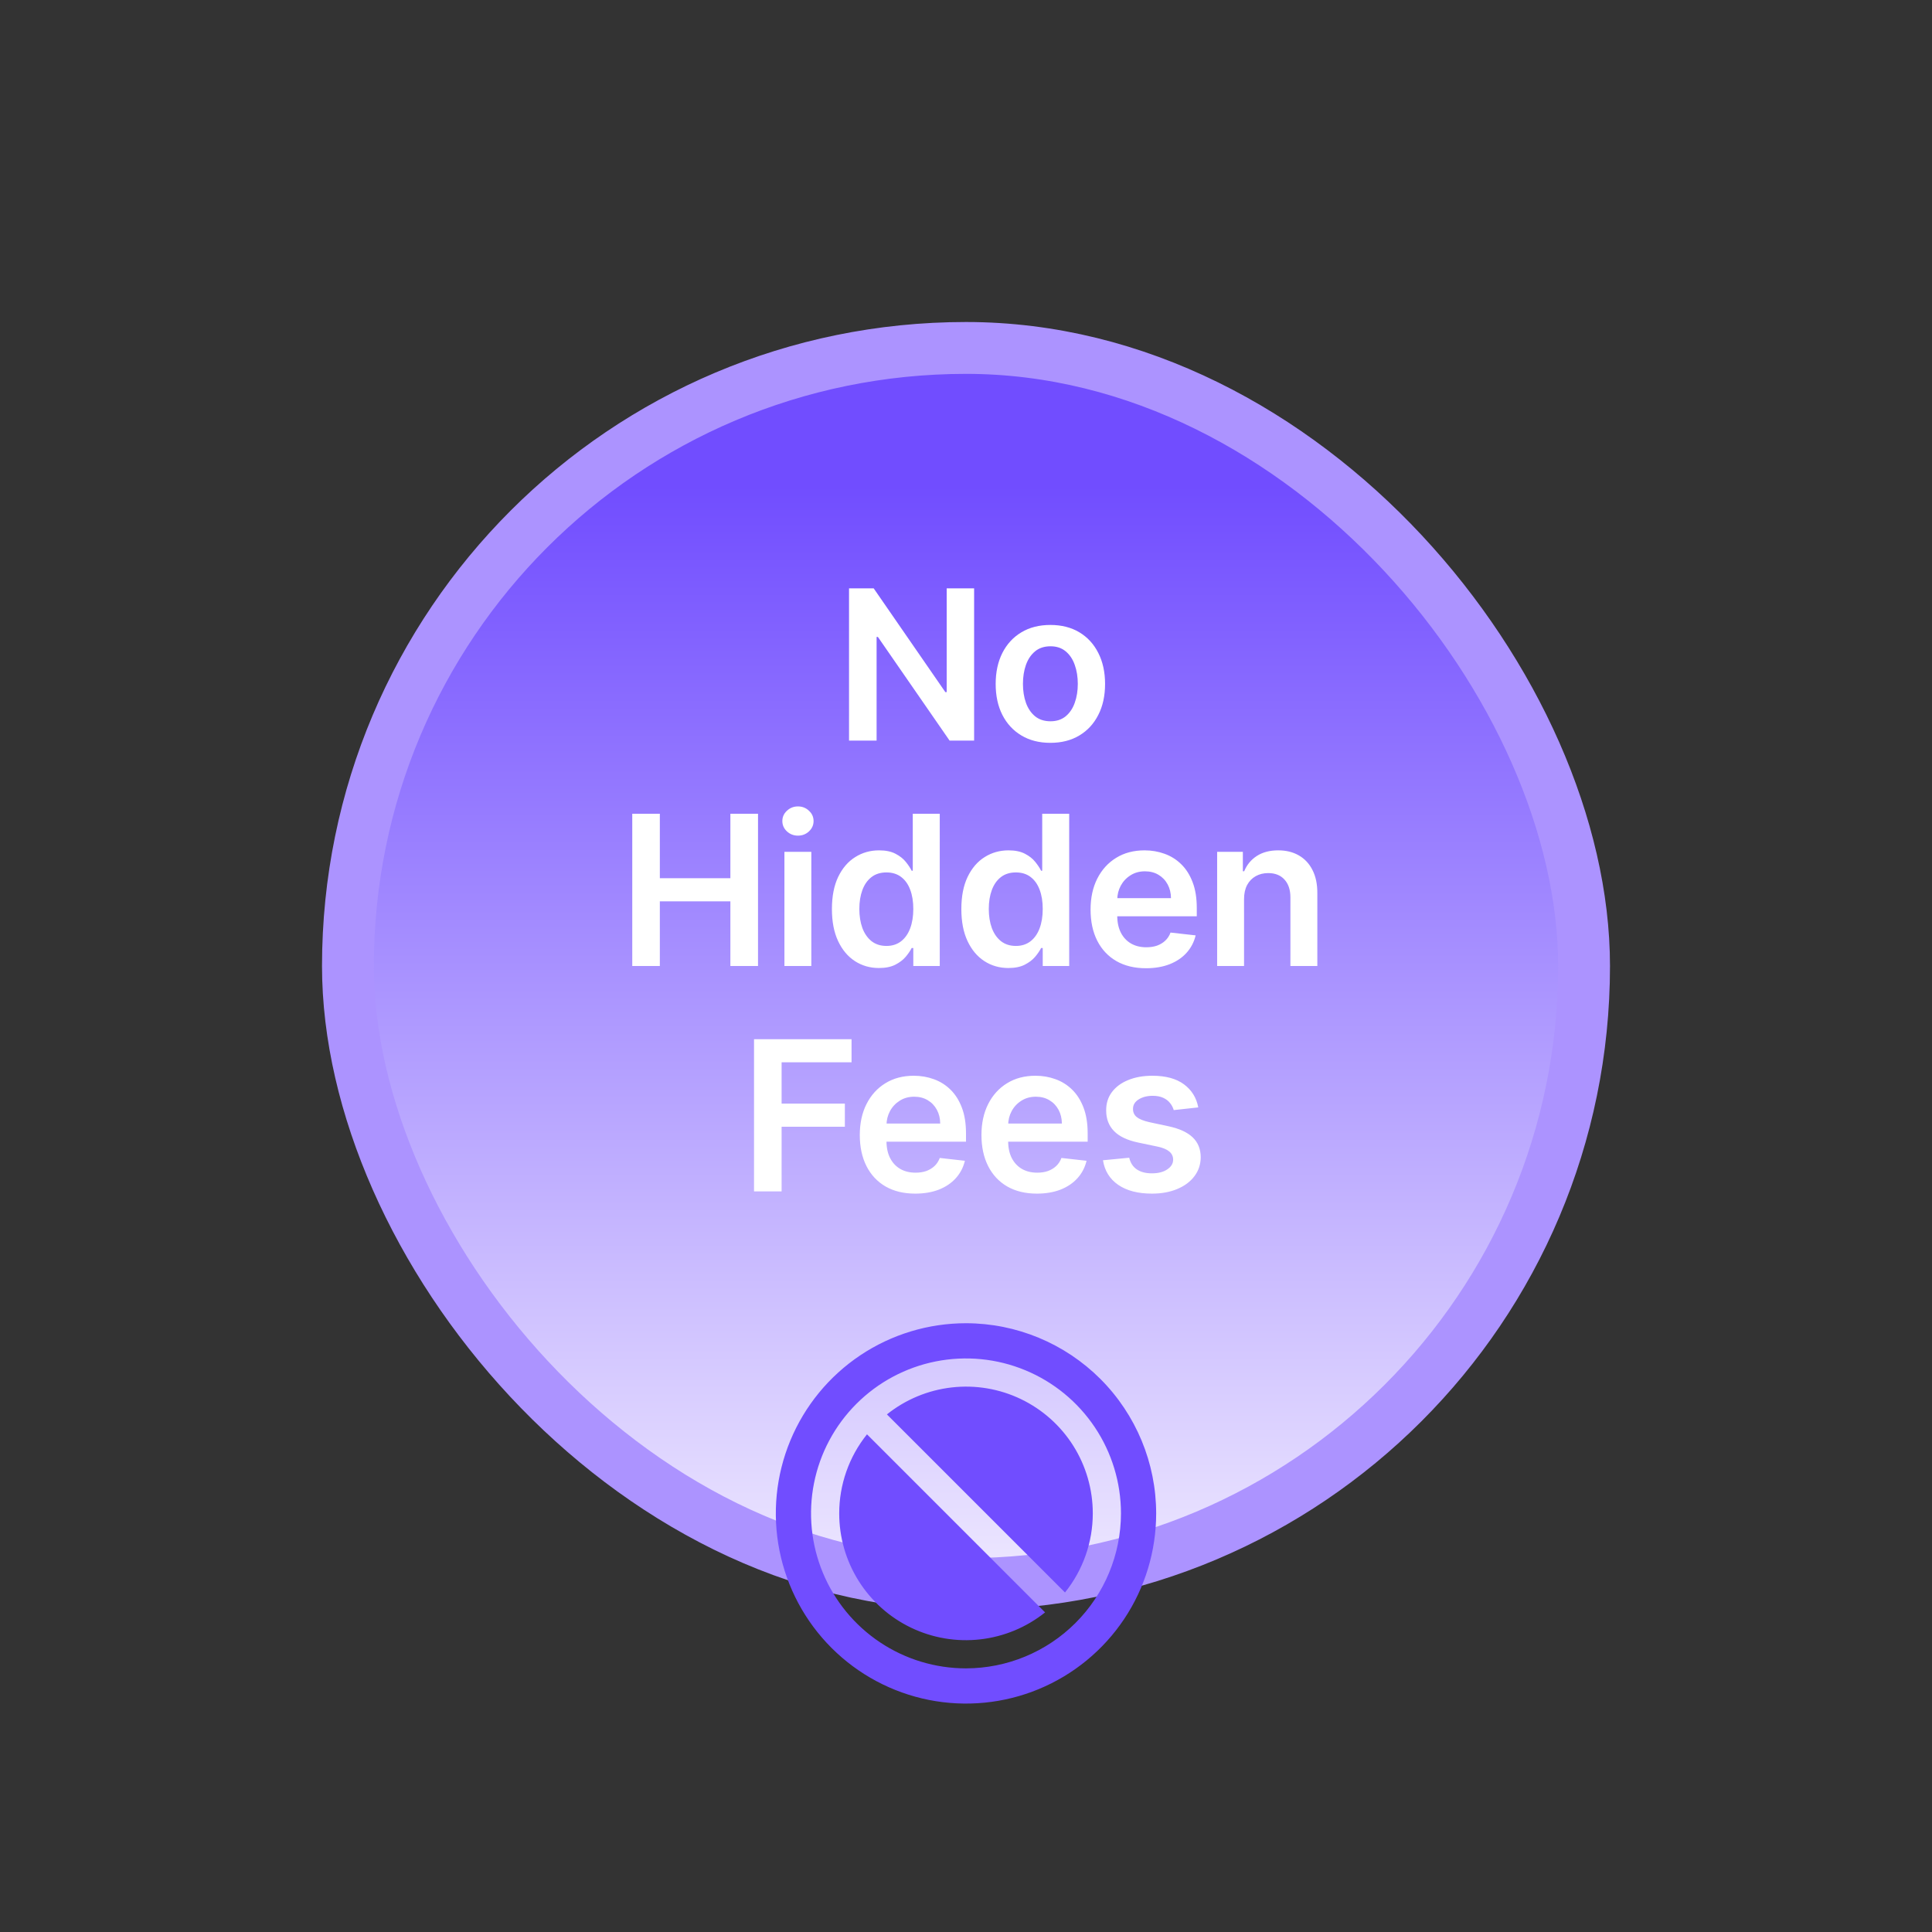
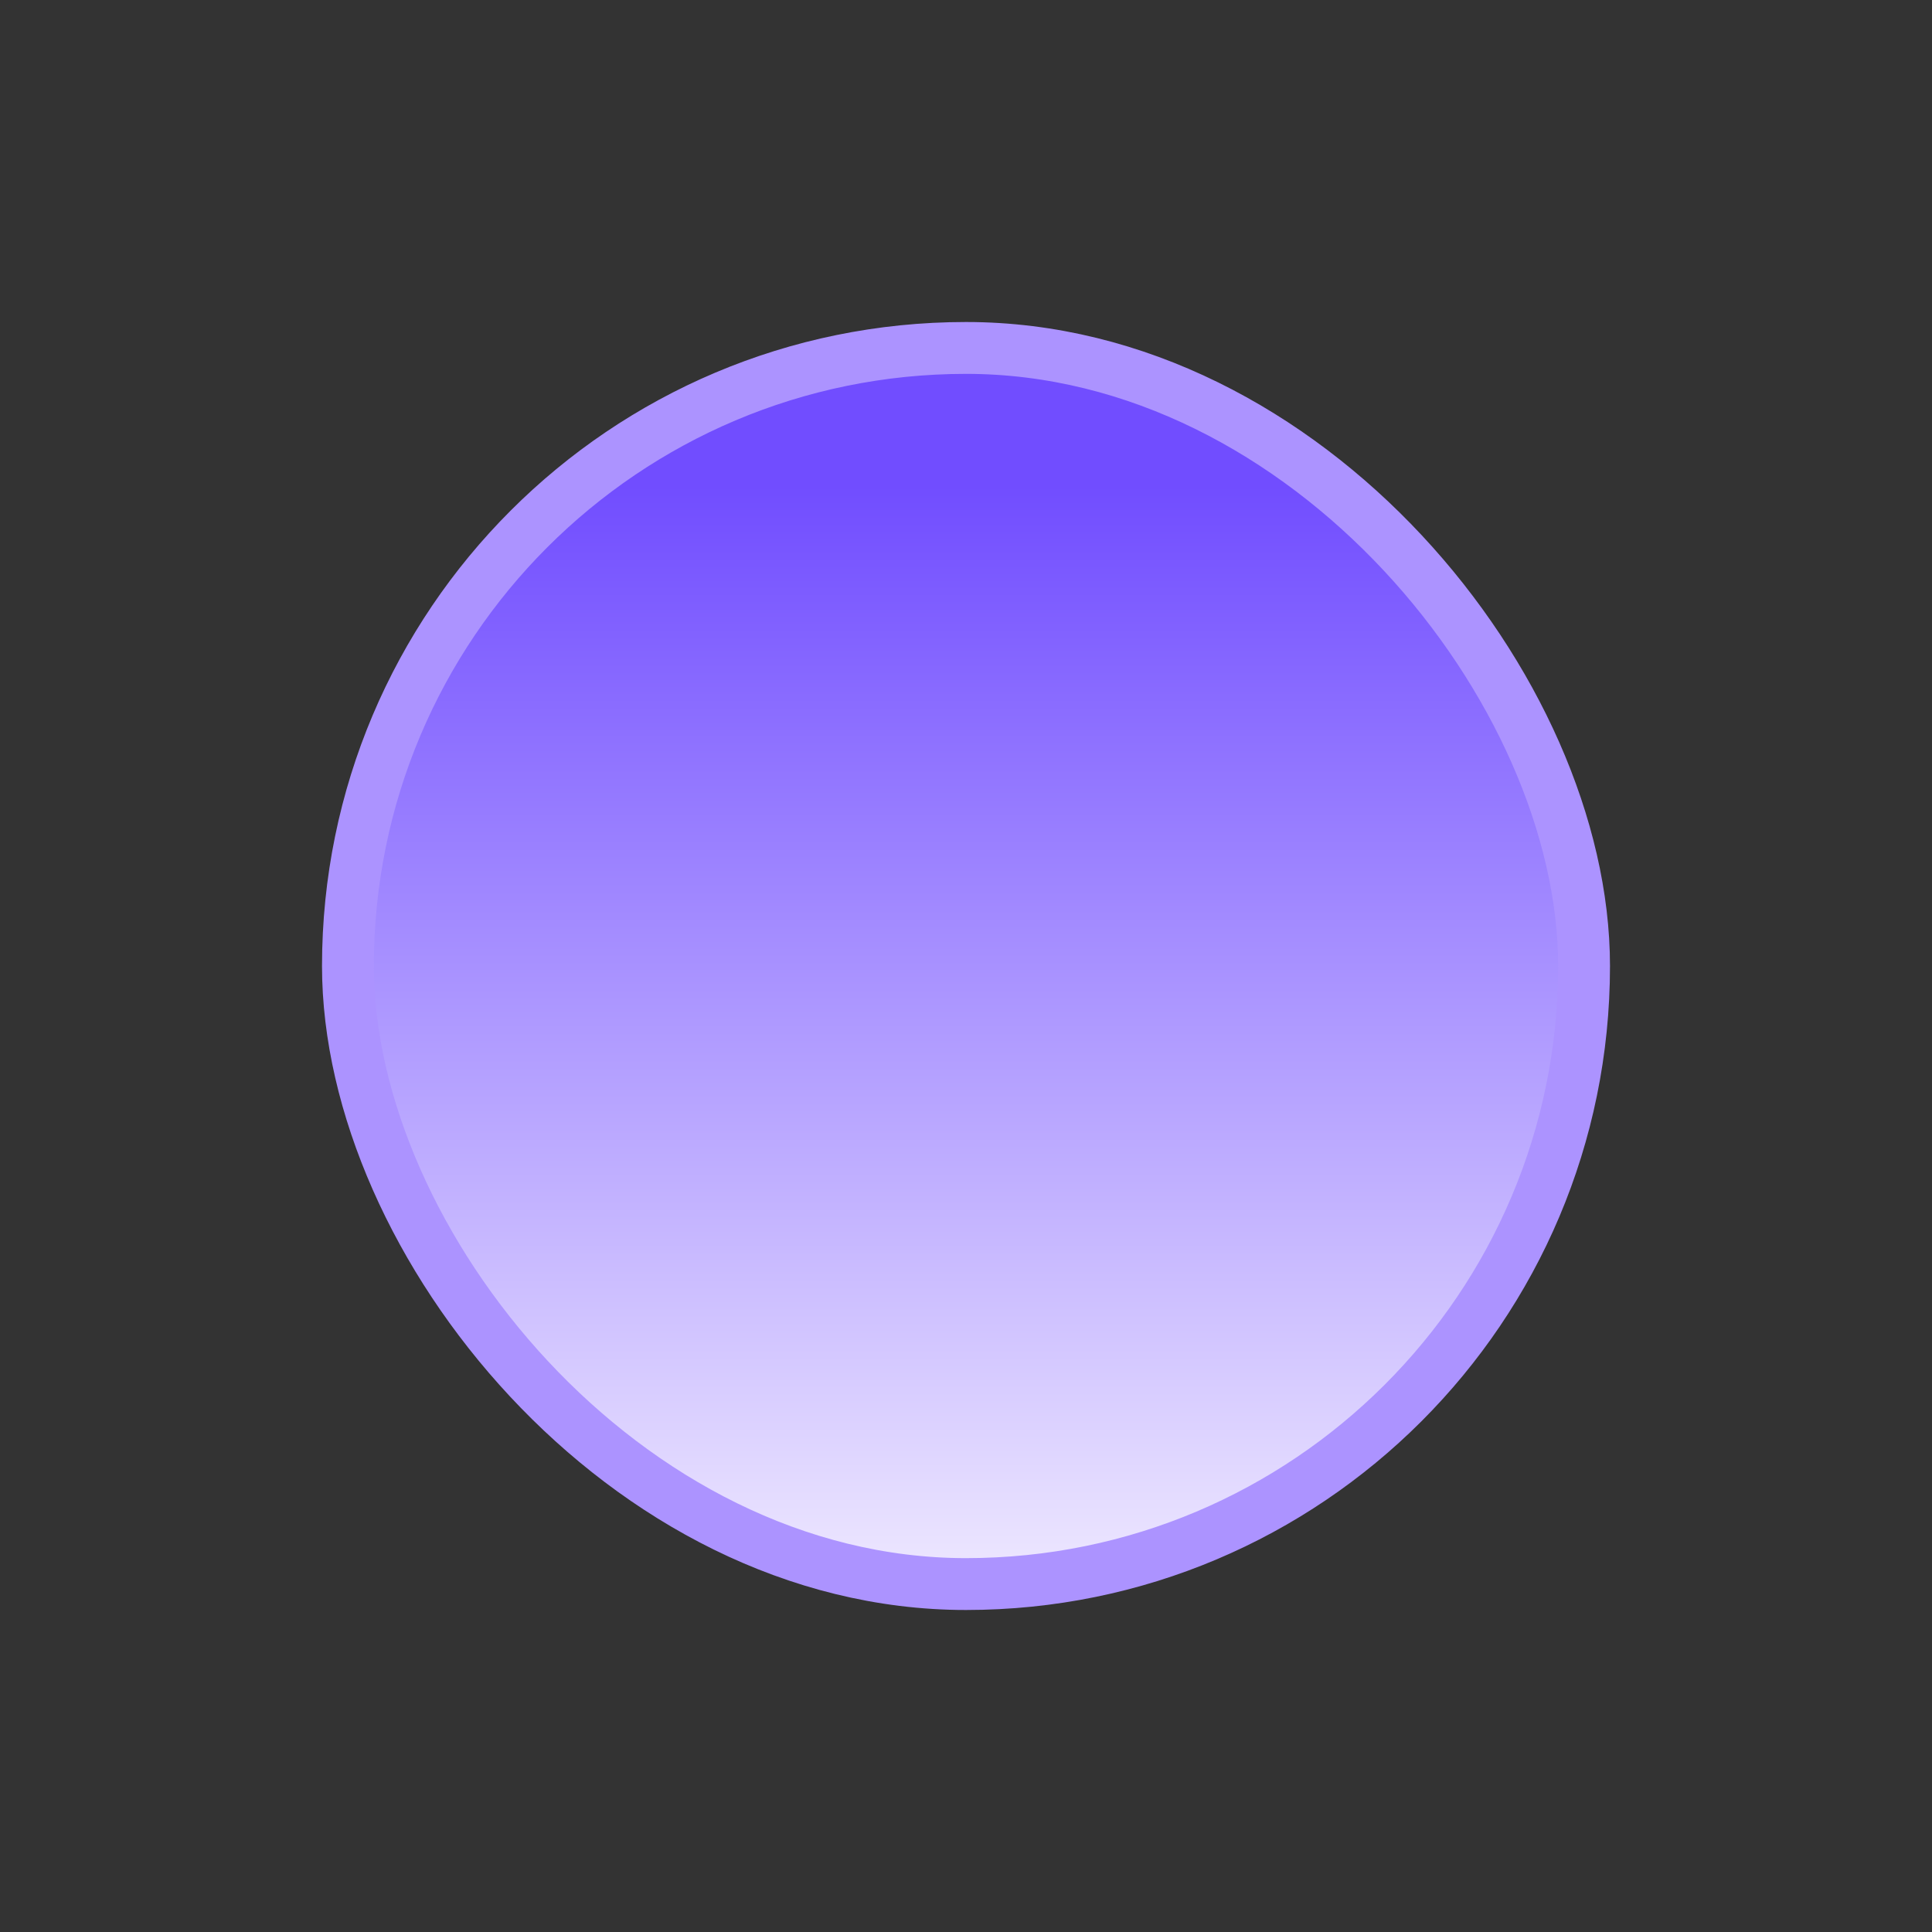
<svg xmlns="http://www.w3.org/2000/svg" width="120" height="120" viewBox="0 0 120 120" fill="none">
  <rect x="0" y="0" width="120" height="120" fill="#333333" stroke="none" />
  <rect x="21.611" y="21.611" width="76.778" height="76.778" rx="38.389" fill="url(#paint0_linear_5375_1499)" />
  <rect x="21.611" y="21.611" width="76.778" height="76.778" rx="38.389" stroke="#AC93FF" stroke-width="3.221" />
-   <path d="M60.504 36.545V46H58.981L54.526 39.56H54.447V46H52.735V36.545H54.267L58.718 42.99H58.801V36.545H60.504ZM65.24 46.139C64.548 46.139 63.948 45.986 63.44 45.681C62.932 45.377 62.538 44.95 62.258 44.403C61.981 43.855 61.843 43.215 61.843 42.482C61.843 41.75 61.981 41.108 62.258 40.557C62.538 40.006 62.932 39.578 63.44 39.274C63.948 38.969 64.548 38.817 65.24 38.817C65.933 38.817 66.533 38.969 67.041 39.274C67.549 39.578 67.941 40.006 68.218 40.557C68.498 41.108 68.638 41.75 68.638 42.482C68.638 43.215 68.498 43.855 68.218 44.403C67.941 44.95 67.549 45.377 67.041 45.681C66.533 45.986 65.933 46.139 65.24 46.139ZM65.25 44.8C65.625 44.8 65.939 44.697 66.192 44.49C66.444 44.281 66.632 44.001 66.755 43.65C66.881 43.299 66.944 42.908 66.944 42.478C66.944 42.044 66.881 41.651 66.755 41.3C66.632 40.947 66.444 40.665 66.192 40.456C65.939 40.246 65.625 40.142 65.25 40.142C64.865 40.142 64.545 40.246 64.29 40.456C64.037 40.665 63.848 40.947 63.722 41.3C63.599 41.651 63.537 42.044 63.537 42.478C63.537 42.908 63.599 43.299 63.722 43.65C63.848 44.001 64.037 44.281 64.29 44.49C64.545 44.697 64.865 44.8 65.25 44.8ZM39.271 60V50.545H40.984V54.548H45.365V50.545H47.082V60H45.365V55.984H40.984V60H39.271ZM48.722 60V52.909H50.393V60H48.722ZM49.562 51.903C49.297 51.903 49.07 51.815 48.879 51.64C48.688 51.461 48.593 51.247 48.593 50.998C48.593 50.745 48.688 50.532 48.879 50.356C49.07 50.178 49.297 50.088 49.562 50.088C49.83 50.088 50.057 50.178 50.245 50.356C50.436 50.532 50.532 50.745 50.532 50.998C50.532 51.247 50.436 51.461 50.245 51.64C50.057 51.815 49.83 51.903 49.562 51.903ZM54.594 60.125C54.037 60.125 53.538 59.981 53.098 59.695C52.658 59.409 52.31 58.994 52.055 58.449C51.799 57.904 51.672 57.242 51.672 56.464C51.672 55.676 51.801 55.011 52.059 54.469C52.321 53.925 52.673 53.514 53.117 53.237C53.56 52.957 54.054 52.817 54.599 52.817C55.014 52.817 55.356 52.888 55.623 53.029C55.891 53.168 56.103 53.335 56.26 53.532C56.417 53.726 56.539 53.909 56.625 54.082H56.694V50.545H58.37V60H56.727V58.883H56.625C56.539 59.055 56.414 59.238 56.251 59.432C56.088 59.623 55.873 59.786 55.605 59.922C55.337 60.057 55 60.125 54.594 60.125ZM55.06 58.754C55.414 58.754 55.716 58.658 55.965 58.467C56.214 58.273 56.404 58.004 56.533 57.659C56.662 57.315 56.727 56.913 56.727 56.455C56.727 55.996 56.662 55.597 56.533 55.259C56.407 54.92 56.219 54.657 55.97 54.469C55.723 54.282 55.42 54.188 55.06 54.188C54.688 54.188 54.377 54.285 54.128 54.479C53.878 54.673 53.691 54.94 53.564 55.282C53.438 55.624 53.375 56.014 53.375 56.455C53.375 56.898 53.438 57.293 53.564 57.641C53.694 57.986 53.883 58.258 54.132 58.458C54.385 58.655 54.694 58.754 55.06 58.754ZM62.633 60.125C62.076 60.125 61.578 59.981 61.138 59.695C60.697 59.409 60.35 58.994 60.094 58.449C59.839 57.904 59.711 57.242 59.711 56.464C59.711 55.676 59.84 55.011 60.099 54.469C60.361 53.925 60.713 53.514 61.156 53.237C61.599 52.957 62.093 52.817 62.638 52.817C63.053 52.817 63.395 52.888 63.663 53.029C63.931 53.168 64.143 53.335 64.3 53.532C64.457 53.726 64.578 53.909 64.665 54.082H64.734V50.545H66.41V60H64.766V58.883H64.665C64.578 59.055 64.454 59.238 64.291 59.432C64.127 59.623 63.912 59.786 63.644 59.922C63.377 60.057 63.04 60.125 62.633 60.125ZM63.1 58.754C63.453 58.754 63.755 58.658 64.004 58.467C64.254 58.273 64.443 58.004 64.572 57.659C64.701 57.315 64.766 56.913 64.766 56.455C64.766 55.996 64.701 55.597 64.572 55.259C64.446 54.92 64.258 54.657 64.009 54.469C63.763 54.282 63.46 54.188 63.1 54.188C62.727 54.188 62.416 54.285 62.167 54.479C61.918 54.673 61.73 54.94 61.604 55.282C61.478 55.624 61.415 56.014 61.415 56.455C61.415 56.898 61.478 57.293 61.604 57.641C61.733 57.986 61.922 58.258 62.172 58.458C62.424 58.655 62.733 58.754 63.1 58.754ZM71.181 60.139C70.47 60.139 69.856 59.991 69.339 59.695C68.825 59.397 68.429 58.975 68.152 58.43C67.875 57.883 67.737 57.238 67.737 56.496C67.737 55.767 67.875 55.127 68.152 54.576C68.432 54.022 68.823 53.591 69.325 53.283C69.826 52.972 70.416 52.817 71.093 52.817C71.53 52.817 71.942 52.888 72.33 53.029C72.721 53.168 73.066 53.383 73.364 53.675C73.666 53.968 73.903 54.34 74.075 54.793C74.248 55.242 74.334 55.778 74.334 56.399V56.912H68.522V55.785H72.732C72.729 55.465 72.659 55.18 72.524 54.931C72.389 54.679 72.199 54.48 71.956 54.336C71.716 54.191 71.436 54.119 71.116 54.119C70.774 54.119 70.474 54.202 70.216 54.368C69.957 54.531 69.756 54.746 69.611 55.014C69.469 55.279 69.397 55.57 69.394 55.887V56.87C69.394 57.282 69.469 57.636 69.62 57.932C69.771 58.224 69.982 58.449 70.253 58.606C70.523 58.76 70.841 58.837 71.204 58.837C71.447 58.837 71.667 58.803 71.864 58.735C72.061 58.664 72.232 58.561 72.376 58.426C72.521 58.29 72.63 58.123 72.704 57.923L74.264 58.098C74.166 58.51 73.978 58.87 73.701 59.178C73.427 59.483 73.076 59.72 72.649 59.889C72.221 60.055 71.731 60.139 71.181 60.139ZM77.27 55.845V60H75.599V52.909H77.196V54.114H77.279C77.442 53.717 77.702 53.401 78.059 53.168C78.419 52.934 78.864 52.817 79.393 52.817C79.882 52.817 80.309 52.921 80.672 53.131C81.038 53.34 81.321 53.643 81.521 54.04C81.725 54.437 81.825 54.919 81.822 55.485V60H80.15V55.744C80.15 55.27 80.027 54.899 79.781 54.631C79.538 54.363 79.201 54.229 78.77 54.229C78.478 54.229 78.218 54.294 77.99 54.423C77.765 54.55 77.588 54.733 77.459 54.973C77.333 55.213 77.27 55.504 77.27 55.845ZM46.834 74V64.546H52.891V65.981H48.547V68.548H52.476V69.984H48.547V74H46.834ZM56.847 74.138C56.136 74.138 55.522 73.991 55.005 73.695C54.491 73.397 54.096 72.975 53.819 72.43C53.542 71.883 53.403 71.238 53.403 70.496C53.403 69.767 53.542 69.126 53.819 68.576C54.099 68.022 54.49 67.591 54.991 67.283C55.493 66.972 56.083 66.817 56.76 66.817C57.197 66.817 57.609 66.888 57.997 67.029C58.388 67.168 58.732 67.383 59.031 67.675C59.333 67.968 59.569 68.34 59.742 68.793C59.914 69.242 60 69.778 60 70.399V70.912H54.188V69.785H58.398C58.395 69.465 58.326 69.18 58.191 68.931C58.055 68.679 57.866 68.48 57.623 68.336C57.383 68.191 57.103 68.119 56.783 68.119C56.441 68.119 56.141 68.202 55.882 68.368C55.624 68.531 55.422 68.746 55.278 69.014C55.136 69.279 55.064 69.57 55.061 69.887V70.87C55.061 71.282 55.136 71.636 55.287 71.932C55.438 72.224 55.648 72.449 55.919 72.606C56.19 72.76 56.507 72.837 56.87 72.837C57.114 72.837 57.334 72.803 57.531 72.735C57.727 72.664 57.898 72.561 58.043 72.426C58.188 72.29 58.297 72.123 58.371 71.923L59.931 72.098C59.833 72.51 59.645 72.871 59.368 73.178C59.094 73.483 58.743 73.72 58.315 73.889C57.888 74.055 57.398 74.138 56.847 74.138ZM64.404 74.138C63.693 74.138 63.079 73.991 62.562 73.695C62.048 73.397 61.653 72.975 61.376 72.43C61.099 71.883 60.96 71.238 60.96 70.496C60.96 69.767 61.099 69.126 61.376 68.576C61.656 68.022 62.047 67.591 62.548 67.283C63.05 66.972 63.639 66.817 64.317 66.817C64.754 66.817 65.166 66.888 65.554 67.029C65.945 67.168 66.289 67.383 66.588 67.675C66.889 67.968 67.126 68.34 67.299 68.793C67.471 69.242 67.557 69.778 67.557 70.399V70.912H61.745V69.785H65.956C65.952 69.465 65.883 69.18 65.748 68.931C65.612 68.679 65.423 68.48 65.18 68.336C64.94 68.191 64.66 68.119 64.34 68.119C63.998 68.119 63.698 68.202 63.44 68.368C63.181 68.531 62.979 68.746 62.835 69.014C62.693 69.279 62.621 69.57 62.618 69.887V70.87C62.618 71.282 62.693 71.636 62.844 71.932C62.995 72.224 63.206 72.449 63.476 72.606C63.747 72.76 64.064 72.837 64.427 72.837C64.671 72.837 64.891 72.803 65.088 72.735C65.284 72.664 65.455 72.561 65.6 72.426C65.745 72.29 65.854 72.123 65.928 71.923L67.488 72.098C67.39 72.51 67.202 72.871 66.925 73.178C66.651 73.483 66.3 73.72 65.872 73.889C65.445 74.055 64.955 74.138 64.404 74.138ZM74.427 68.783L72.903 68.95C72.86 68.796 72.785 68.651 72.677 68.516C72.572 68.38 72.431 68.271 72.252 68.188C72.074 68.105 71.855 68.063 71.597 68.063C71.249 68.063 70.957 68.139 70.719 68.289C70.486 68.44 70.37 68.636 70.373 68.876C70.37 69.082 70.446 69.25 70.6 69.379C70.757 69.508 71.015 69.614 71.375 69.697L72.585 69.956C73.255 70.101 73.754 70.33 74.08 70.644C74.41 70.958 74.576 71.369 74.579 71.876C74.576 72.323 74.445 72.717 74.186 73.058C73.931 73.397 73.576 73.662 73.12 73.852C72.665 74.043 72.141 74.138 71.55 74.138C70.683 74.138 69.984 73.957 69.455 73.594C68.925 73.228 68.61 72.718 68.508 72.066L70.138 71.909C70.212 72.229 70.369 72.47 70.609 72.633C70.849 72.797 71.161 72.878 71.546 72.878C71.943 72.878 72.261 72.797 72.501 72.633C72.745 72.47 72.866 72.269 72.866 72.029C72.866 71.826 72.788 71.658 72.631 71.526C72.477 71.393 72.237 71.292 71.911 71.221L70.701 70.967C70.021 70.825 69.518 70.587 69.192 70.251C68.865 69.913 68.704 69.485 68.707 68.968C68.704 68.531 68.822 68.153 69.062 67.832C69.305 67.509 69.642 67.26 70.073 67.085C70.507 66.906 71.007 66.817 71.574 66.817C72.405 66.817 73.059 66.994 73.536 67.348C74.016 67.702 74.313 68.18 74.427 68.783Z" fill="white" />
-   <path d="M67.875 94C67.876 95.786 67.267 97.519 66.149 98.912L55.088 87.851C56.246 86.924 57.642 86.344 59.115 86.176C60.589 86.008 62.08 86.26 63.416 86.903C64.752 87.545 65.88 88.553 66.669 89.808C67.458 91.064 67.876 92.517 67.875 94ZM52.125 94C52.124 95.483 52.542 96.936 53.331 98.192C54.12 99.447 55.248 100.455 56.584 101.097C57.92 101.74 59.411 101.992 60.885 101.824C62.358 101.656 63.754 101.076 64.912 100.149L53.851 89.088C52.733 90.481 52.124 92.214 52.125 94ZM71.812 94C71.812 96.336 71.12 98.62 69.822 100.563C68.524 102.505 66.679 104.019 64.52 104.913C62.362 105.807 59.987 106.041 57.696 105.586C55.404 105.13 53.299 104.005 51.647 102.353C49.995 100.701 48.87 98.596 48.414 96.305C47.959 94.013 48.193 91.638 49.087 89.48C49.981 87.321 51.495 85.476 53.437 84.178C55.38 82.88 57.664 82.188 60 82.188C63.132 82.191 66.134 83.437 68.349 85.651C70.563 87.866 71.809 90.868 71.812 94ZM69.625 94C69.625 92.096 69.061 90.236 68.003 88.653C66.945 87.07 65.442 85.836 63.683 85.108C61.925 84.379 59.989 84.189 58.122 84.56C56.255 84.931 54.54 85.848 53.194 87.194C51.848 88.54 50.931 90.255 50.56 92.122C50.189 93.989 50.379 95.925 51.108 97.683C51.836 99.442 53.07 100.945 54.653 102.003C56.236 103.061 58.096 103.625 60 103.625C62.552 103.622 64.998 102.607 66.803 100.803C68.607 98.998 69.622 96.552 69.625 94Z" fill="#714DFF" />
  <defs>
    <linearGradient id="paint0_linear_5375_1499" x1="60" y1="20" x2="60" y2="100" gradientUnits="userSpaceOnUse">
      <stop offset="0.127" stop-color="#714DFF" />
      <stop offset="1" stop-color="#F1ECFF" />
    </linearGradient>
  </defs>
</svg>